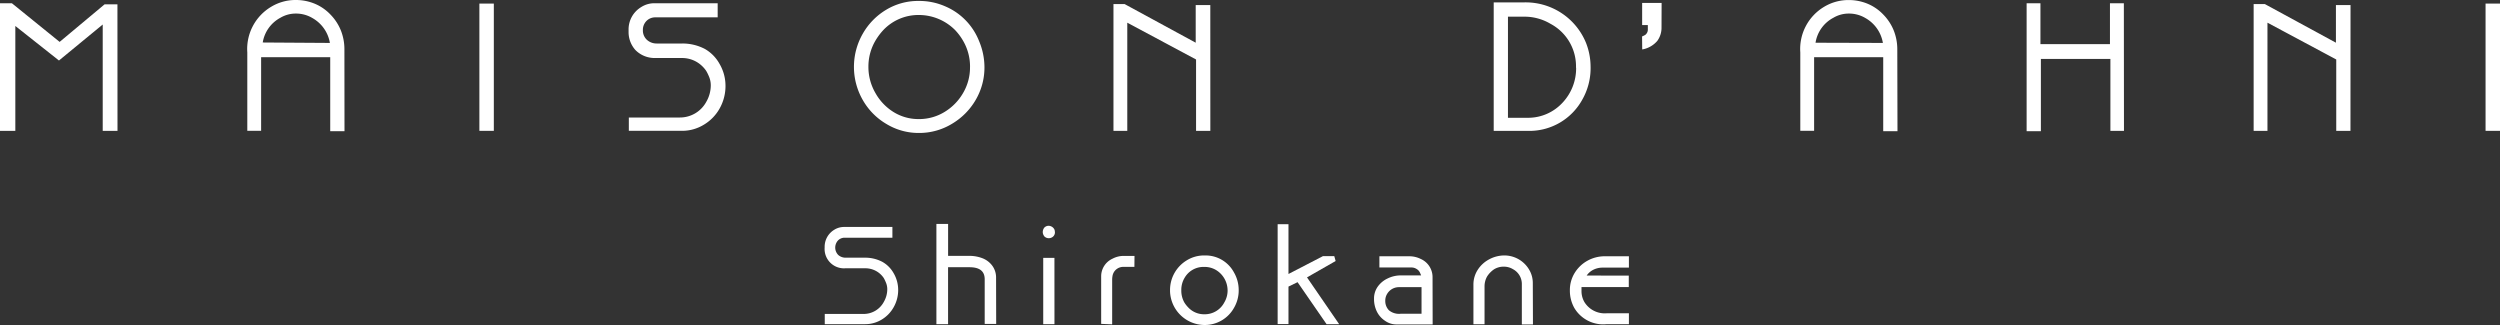
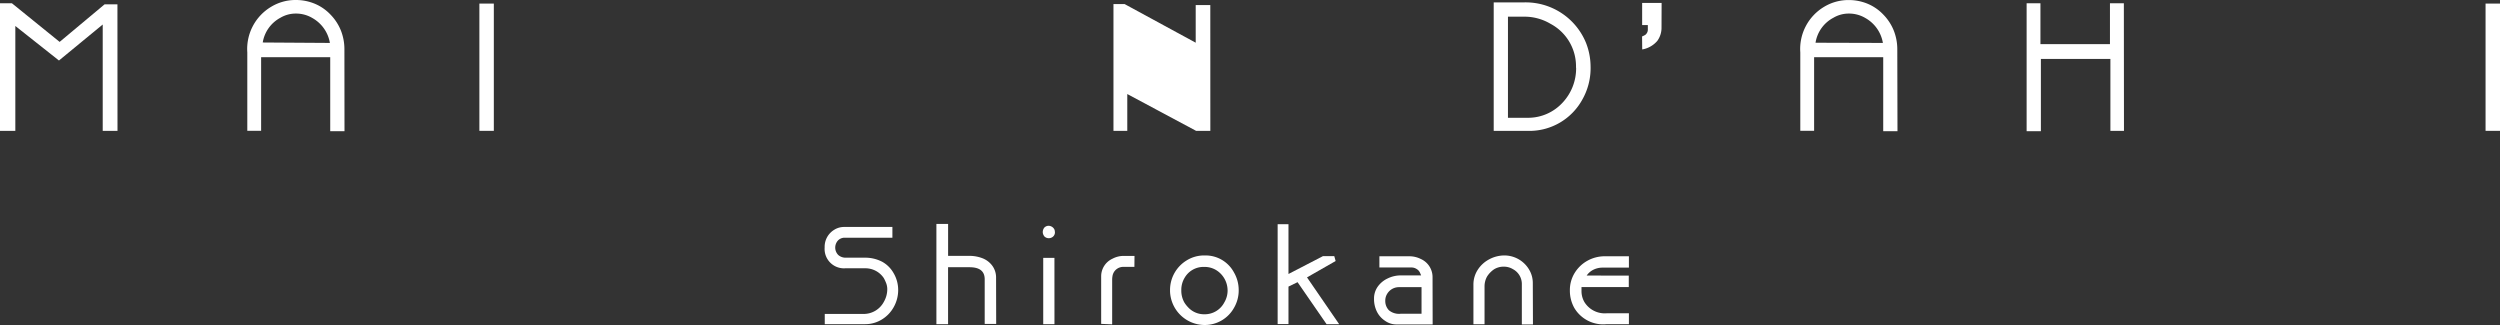
<svg xmlns="http://www.w3.org/2000/svg" width="300.005" height="39" viewBox="0 0 300.005 39">
  <rect x="0" y="0" width="300.005" height="39" fill="#333333" stroke="none" />
  <g id="footer_03" transform="translate(0 -0.001)">
    <path id="パス_302" data-name="パス 302" d="M14.1,15.632H12.326V2.873L7.075,7.192,1.84,3.05V15.632H0V.322H1.428L7.155,4.959,12.552.45h1.541Z" transform="translate(0 0.07)" fill="#fff" />
    <path id="パス_303" data-name="パス 303" d="M36.02,15.746H34.308V6.869H26.015V15.7H24.357V6.291A5.888,5.888,0,0,1,27.237.805,5.653,5.653,0,0,1,30.162,0h.028A5.91,5.91,0,0,1,32.5.468,5.534,5.534,0,0,1,34.31,1.721a5.891,5.891,0,0,1,1.233,1.833,6.067,6.067,0,0,1,.467,2.339V5.94ZM34.268,5.153a4.228,4.228,0,0,0-2.084-2.978,3.828,3.828,0,0,0-1.975-.546h-.041a3.6,3.6,0,0,0-1.834.5A4.111,4.111,0,0,0,26.209,5.1Z" transform="translate(5.32 0)" fill="#fff" />
    <path id="パス_304" data-name="パス 304" d="M48.947,15.625H47.214V.354h1.733Z" transform="translate(10.313 0.077)" fill="#fff" />
-     <path id="パス_305" data-name="パス 305" d="M73.54,10.234v.015a5.5,5.5,0,0,1-.716,2.721A5.243,5.243,0,0,1,70.9,14.921a4.992,4.992,0,0,1-2.572.71H61.939v-1.6h6.136a3.591,3.591,0,0,0,3.158-1.88,3.974,3.974,0,0,0,.54-2v-.007a2.711,2.711,0,0,0-.238-1.082,5.079,5.079,0,0,0-.316-.631,3.573,3.573,0,0,0-1.186-1.094,3.463,3.463,0,0,0-1.7-.444l-.133,0H65.178c-.045,0-.1,0-.15,0a3.235,3.235,0,0,1-2.3-.96,3.224,3.224,0,0,1-.82-2.152c0-.061,0-.123,0-.183,0-.034,0-.084,0-.134A3.125,3.125,0,0,1,63.416.785,2.9,2.9,0,0,1,64.993.321H72.6V2.013H65.1a1.467,1.467,0,0,0-1.052.442,1.508,1.508,0,0,0-.423,1.05v.037c0,.015,0,.034,0,.054a1.52,1.52,0,0,0,.491,1.121,1.714,1.714,0,0,0,1.142.434H68.2c.055,0,.119,0,.185,0a5.773,5.773,0,0,1,2.683.656,4.648,4.648,0,0,1,1.757,1.791,5.194,5.194,0,0,1,.714,2.635v0Z" transform="translate(13.522 0.07)" fill="#fff" />
-     <path id="パス_306" data-name="パス 306" d="M99.765,8.022v.055a7.68,7.68,0,0,1-1.06,3.906,7.981,7.981,0,0,1-2.819,2.844,7.562,7.562,0,0,1-3.954,1.11h-.057A7.441,7.441,0,0,1,88,14.859a7.792,7.792,0,0,1-2.822-2.849,8,8,0,0,1,0-8.01,7.889,7.889,0,0,1,2.776-2.837A7.4,7.4,0,0,1,91.8.094h.147a7.721,7.721,0,0,1,3.075.634A7.524,7.524,0,0,1,99.114,4.9a8.143,8.143,0,0,1,.651,3.118Zm-1.731,0v-.06a6.114,6.114,0,0,0-.841-3.1,6.707,6.707,0,0,0-.967-1.288,6.144,6.144,0,0,0-4.294-1.794h-.084a5.8,5.8,0,0,0-4.2,1.789,7.252,7.252,0,0,0-.965,1.288,6.123,6.123,0,0,0-.843,3.109V8.02a6.2,6.2,0,0,0,.846,3.133,6.284,6.284,0,0,0,2.175,2.276,5.648,5.648,0,0,0,2.974.841h.1A5.818,5.818,0,0,0,95,13.4a6.371,6.371,0,0,0,2.191-2.242,6.051,6.051,0,0,0,.841-3.086V8.02Z" transform="translate(18.372 0.02)" fill="#fff" />
-     <path id="パス_307" data-name="パス 307" d="M121.289,15.614h-1.713V7.052l-8.254-4.416V15.615h-1.658V.4H111l8.533,4.637V.517h1.752Z" transform="translate(23.954 0.088)" fill="#fff" />
+     <path id="パス_307" data-name="パス 307" d="M121.289,15.614h-1.713l-8.254-4.416V15.615h-1.658V.4H111l8.533,4.637V.517h1.752Z" transform="translate(23.954 0.088)" fill="#fff" />
    <path id="パス_308" data-name="パス 308" d="M158.742,8.03v.08a7.649,7.649,0,0,1-1,3.8,7.248,7.248,0,0,1-6.393,3.747h-4.235V.239h3.524A7.821,7.821,0,0,1,158.2,5.118a7.88,7.88,0,0,1,.539,2.872v.043Zm-1.751.058c0-.055,0-.118,0-.183a5.767,5.767,0,0,0-3.063-5.1A6.1,6.1,0,0,0,150.8,1.95h-1.976V14.084h2.267l.146,0a5.614,5.614,0,0,0,4.134-1.809,6.015,6.015,0,0,0,1.633-4.128V8.084Z" transform="translate(32.134 0.052)" fill="#fff" />
    <path id="パス_309" data-name="パス 309" d="M164.059,3.219c0,.018,0,.041,0,.063a2.665,2.665,0,0,1-.5,1.555,3.051,3.051,0,0,1-1.817,1.034l-.018-1.558a3.4,3.4,0,0,0,.37-.18.787.787,0,0,0,.322-.637V2.944h-.682V.289h2.336Z" transform="translate(35.327 0.063)" fill="#fff" />
    <path id="パス_310" data-name="パス 310" d="M188.972,15.746H187.26V6.869h-8.293V15.7h-1.658V6.291a5.888,5.888,0,0,1,2.88-5.485,5.653,5.653,0,0,1,2.924-.8h.021a5.929,5.929,0,0,1,2.305.467,5.533,5.533,0,0,1,1.809,1.254,5.886,5.886,0,0,1,1.234,1.834,6.068,6.068,0,0,1,.467,2.339v.046ZM187.221,5.153a4.228,4.228,0,0,0-2.084-2.978,3.828,3.828,0,0,0-1.975-.546h-.041a3.6,3.6,0,0,0-1.834.5,4.108,4.108,0,0,0-2.149,3Z" transform="translate(38.73 0)" fill="#fff" />
    <path id="パス_311" data-name="パス 311" d="M211.282,15.632h-1.629V7.005h-8.341v8.67H199.6V.322h1.658V5.229H209.6V.322h1.668Z" transform="translate(43.599 0.07)" fill="#fff" />
-     <path id="パス_312" data-name="パス 312" d="M233.578,15.614h-1.707V7.052l-8.254-4.416V15.615h-1.658V.4H223.3l8.533,4.637V.517h1.752Z" transform="translate(48.483 0.088)" fill="#fff" />
    <path id="パス_313" data-name="パス 313" d="M246.533,15.625H244.8V.354h1.733Z" transform="translate(53.472 0.077)" fill="#fff" />
    <path id="パス_314" data-name="パス 314" d="M90.045,29.888v.024a4.187,4.187,0,0,1-.546,2.073,3.989,3.989,0,0,1-1.443,1.485,3.793,3.793,0,0,1-1.964.545H81.233V32.788h4.673a2.741,2.741,0,0,0,2.421-1.457,3.033,3.033,0,0,0,.409-1.527v0a2.058,2.058,0,0,0-.182-.827,4.027,4.027,0,0,0-.241-.5,2.649,2.649,0,0,0-2.2-1.168c-.034,0-.067,0-.1,0h-2.3c-.052,0-.112.006-.174.006a2.326,2.326,0,0,1-2.326-2.326q0-.093.007-.186c0-.015,0-.043,0-.069A2.382,2.382,0,0,1,82.351,22.7a2.21,2.21,0,0,1,1.2-.35h5.8v1.29H83.615a1.1,1.1,0,0,0-.8.339,1.265,1.265,0,0,0,.034,1.728,1.3,1.3,0,0,0,.869.329h2.237l.136,0a4.4,4.4,0,0,1,2.052.5A3.544,3.544,0,0,1,89.5,27.9a3.954,3.954,0,0,1,.543,1.985Z" transform="translate(17.739 4.887)" fill="#fff" />
    <path id="パス_315" data-name="パス 315" d="M99.4,34.05H98.022V28.691q0-1.443-1.811-1.443H93.626v6.835h-1.4V22.052H93.63v3.832H96.2a4.328,4.328,0,0,1,1.539.28,2.656,2.656,0,0,1,1.148.843,2.366,2.366,0,0,1,.5,1.452c0,.028,0,.055,0,.083Z" transform="translate(20.144 4.821)" fill="#fff" />
    <path id="パス_316" data-name="パス 316" d="M104.162,23v.022a.683.683,0,0,1-.216.5.753.753,0,0,1-.514.2h-.024a.725.725,0,0,1-.517-.216.973.973,0,0,1-.13-.224A.73.73,0,0,1,102.7,23h0v-.016a.844.844,0,0,1,.188-.531.714.714,0,0,1,.514-.219h0a.8.8,0,0,1,.69.433.834.834,0,0,1,.061.313v.022Zm-.058,11.04h-1.349V26.085H104.1Z" transform="translate(22.434 4.862)" fill="#fff" />
    <path id="パス_317" data-name="パス 317" d="M112.442,26.517H111.2c-.027,0-.058,0-.091,0a1.311,1.311,0,0,0-1.2.775,1.377,1.377,0,0,0-.1.353,2.532,2.532,0,0,0-.035.428v5.342l-1.32-.058V27.729c0-.023,0-.051,0-.079a2.322,2.322,0,0,1,1.361-2.114,2.871,2.871,0,0,1,1.334-.335h1.306Z" transform="translate(23.688 5.509)" fill="#fff" />
    <path id="パス_318" data-name="パス 318" d="M123.476,29.345v0a4.15,4.15,0,0,1-.565,2.1,4.014,4.014,0,0,1-3.522,2.057h-.041a4.175,4.175,0,0,1-4.112-4.028c0-.045,0-.089,0-.134v-.034a4.156,4.156,0,0,1,2.027-3.575,3.954,3.954,0,0,1,2.06-.575h.021c.046,0,.1,0,.158,0a3.862,3.862,0,0,1,3.413,2.053,4.2,4.2,0,0,1,.56,2.1v.043Zm-1.334,0a2.871,2.871,0,0,0-1.4-2.447,2.683,2.683,0,0,0-1.357-.366h-.037l-.1,0a2.61,2.61,0,0,0-2.275,1.328,2.792,2.792,0,0,0-.385,1.419c0,.023,0,.046,0,.069v.044a2.884,2.884,0,0,0,.366,1.41,3.366,3.366,0,0,0,.445.57,2.588,2.588,0,0,0,1.915.843h.088a2.645,2.645,0,0,0,2.342-1.413,2.813,2.813,0,0,0,.4-1.457v-.026Z" transform="translate(25.171 5.499)" fill="#fff" />
    <path id="パス_319" data-name="パス 319" d="M133.219,34.079h-1.511l-3.484-5.044-1.089.53v4.495h-1.3V22.077h1.3v5.976l4.132-2.14h1.365l.162.584-3.435,1.963Z" transform="translate(27.485 4.827)" fill="#fff" />
    <path id="パス_320" data-name="パス 320" d="M142.361,33.419h-4.334a2.372,2.372,0,0,1-1.384-.442,2.8,2.8,0,0,1-.966-1.083,3.409,3.409,0,0,1-.351-1.513v-.087a2.444,2.444,0,0,1,.457-1.427,3.008,3.008,0,0,1,1.173-.966,3.531,3.531,0,0,1,1.572-.367h2.451l-.147-.344a.98.98,0,0,0-.392-.424,1.135,1.135,0,0,0-.623-.184h-3.847V25.238h3.6a3.033,3.033,0,0,1,1.367.323,2.377,2.377,0,0,1,1.412,2.174c0,.033,0,.067,0,.1Zm-1.334-1.285v-3.19h-2.713a1.644,1.644,0,0,0-1.41.8,1.546,1.546,0,0,0-.229.8c0,.022,0,.046,0,.072a1.585,1.585,0,0,0,.439,1.1,1.876,1.876,0,0,0,1.2.43c.063,0,.125,0,.188-.01Z" transform="translate(29.56 5.517)" fill="#fff" />
    <path id="パス_321" data-name="パス 321" d="M152.26,33.436h-1.334V28.58a2.011,2.011,0,0,0-1.069-1.778,2.072,2.072,0,0,0-1.084-.3h-.048a2.156,2.156,0,0,0-1.136.32,2.98,2.98,0,0,0-.832.857,2.423,2.423,0,0,0-.307,1.187v4.547h-1.334V28.644a3.241,3.241,0,0,1,.537-1.794,3.638,3.638,0,0,1,1.366-1.234,3.864,3.864,0,0,1,1.836-.461h0a3.458,3.458,0,0,1,2.955,1.72,3.105,3.105,0,0,1,.431,1.583v0Z" transform="translate(31.698 5.499)" fill="#fff" />
    <path id="パス_322" data-name="パス 322" d="M161.7,33.388h-2.689a4.029,4.029,0,0,1-3.871-1.963,4.249,4.249,0,0,1-.525-2.058v-.082a3.909,3.909,0,0,1,.579-2.053,4.155,4.155,0,0,1,1.5-1.444,4.27,4.27,0,0,1,2.105-.551h2.9V26.6h-3.178a2.447,2.447,0,0,0-1.263.35,2.179,2.179,0,0,0-.628.6l5.054.007v1.379H156.01v.344c0,.045,0,.1,0,.149a2.591,2.591,0,0,0,.369,1.335,2.872,2.872,0,0,0,2.717,1.309H161.7Z" transform="translate(33.773 5.517)" fill="#fff" />
  </g>
</svg>